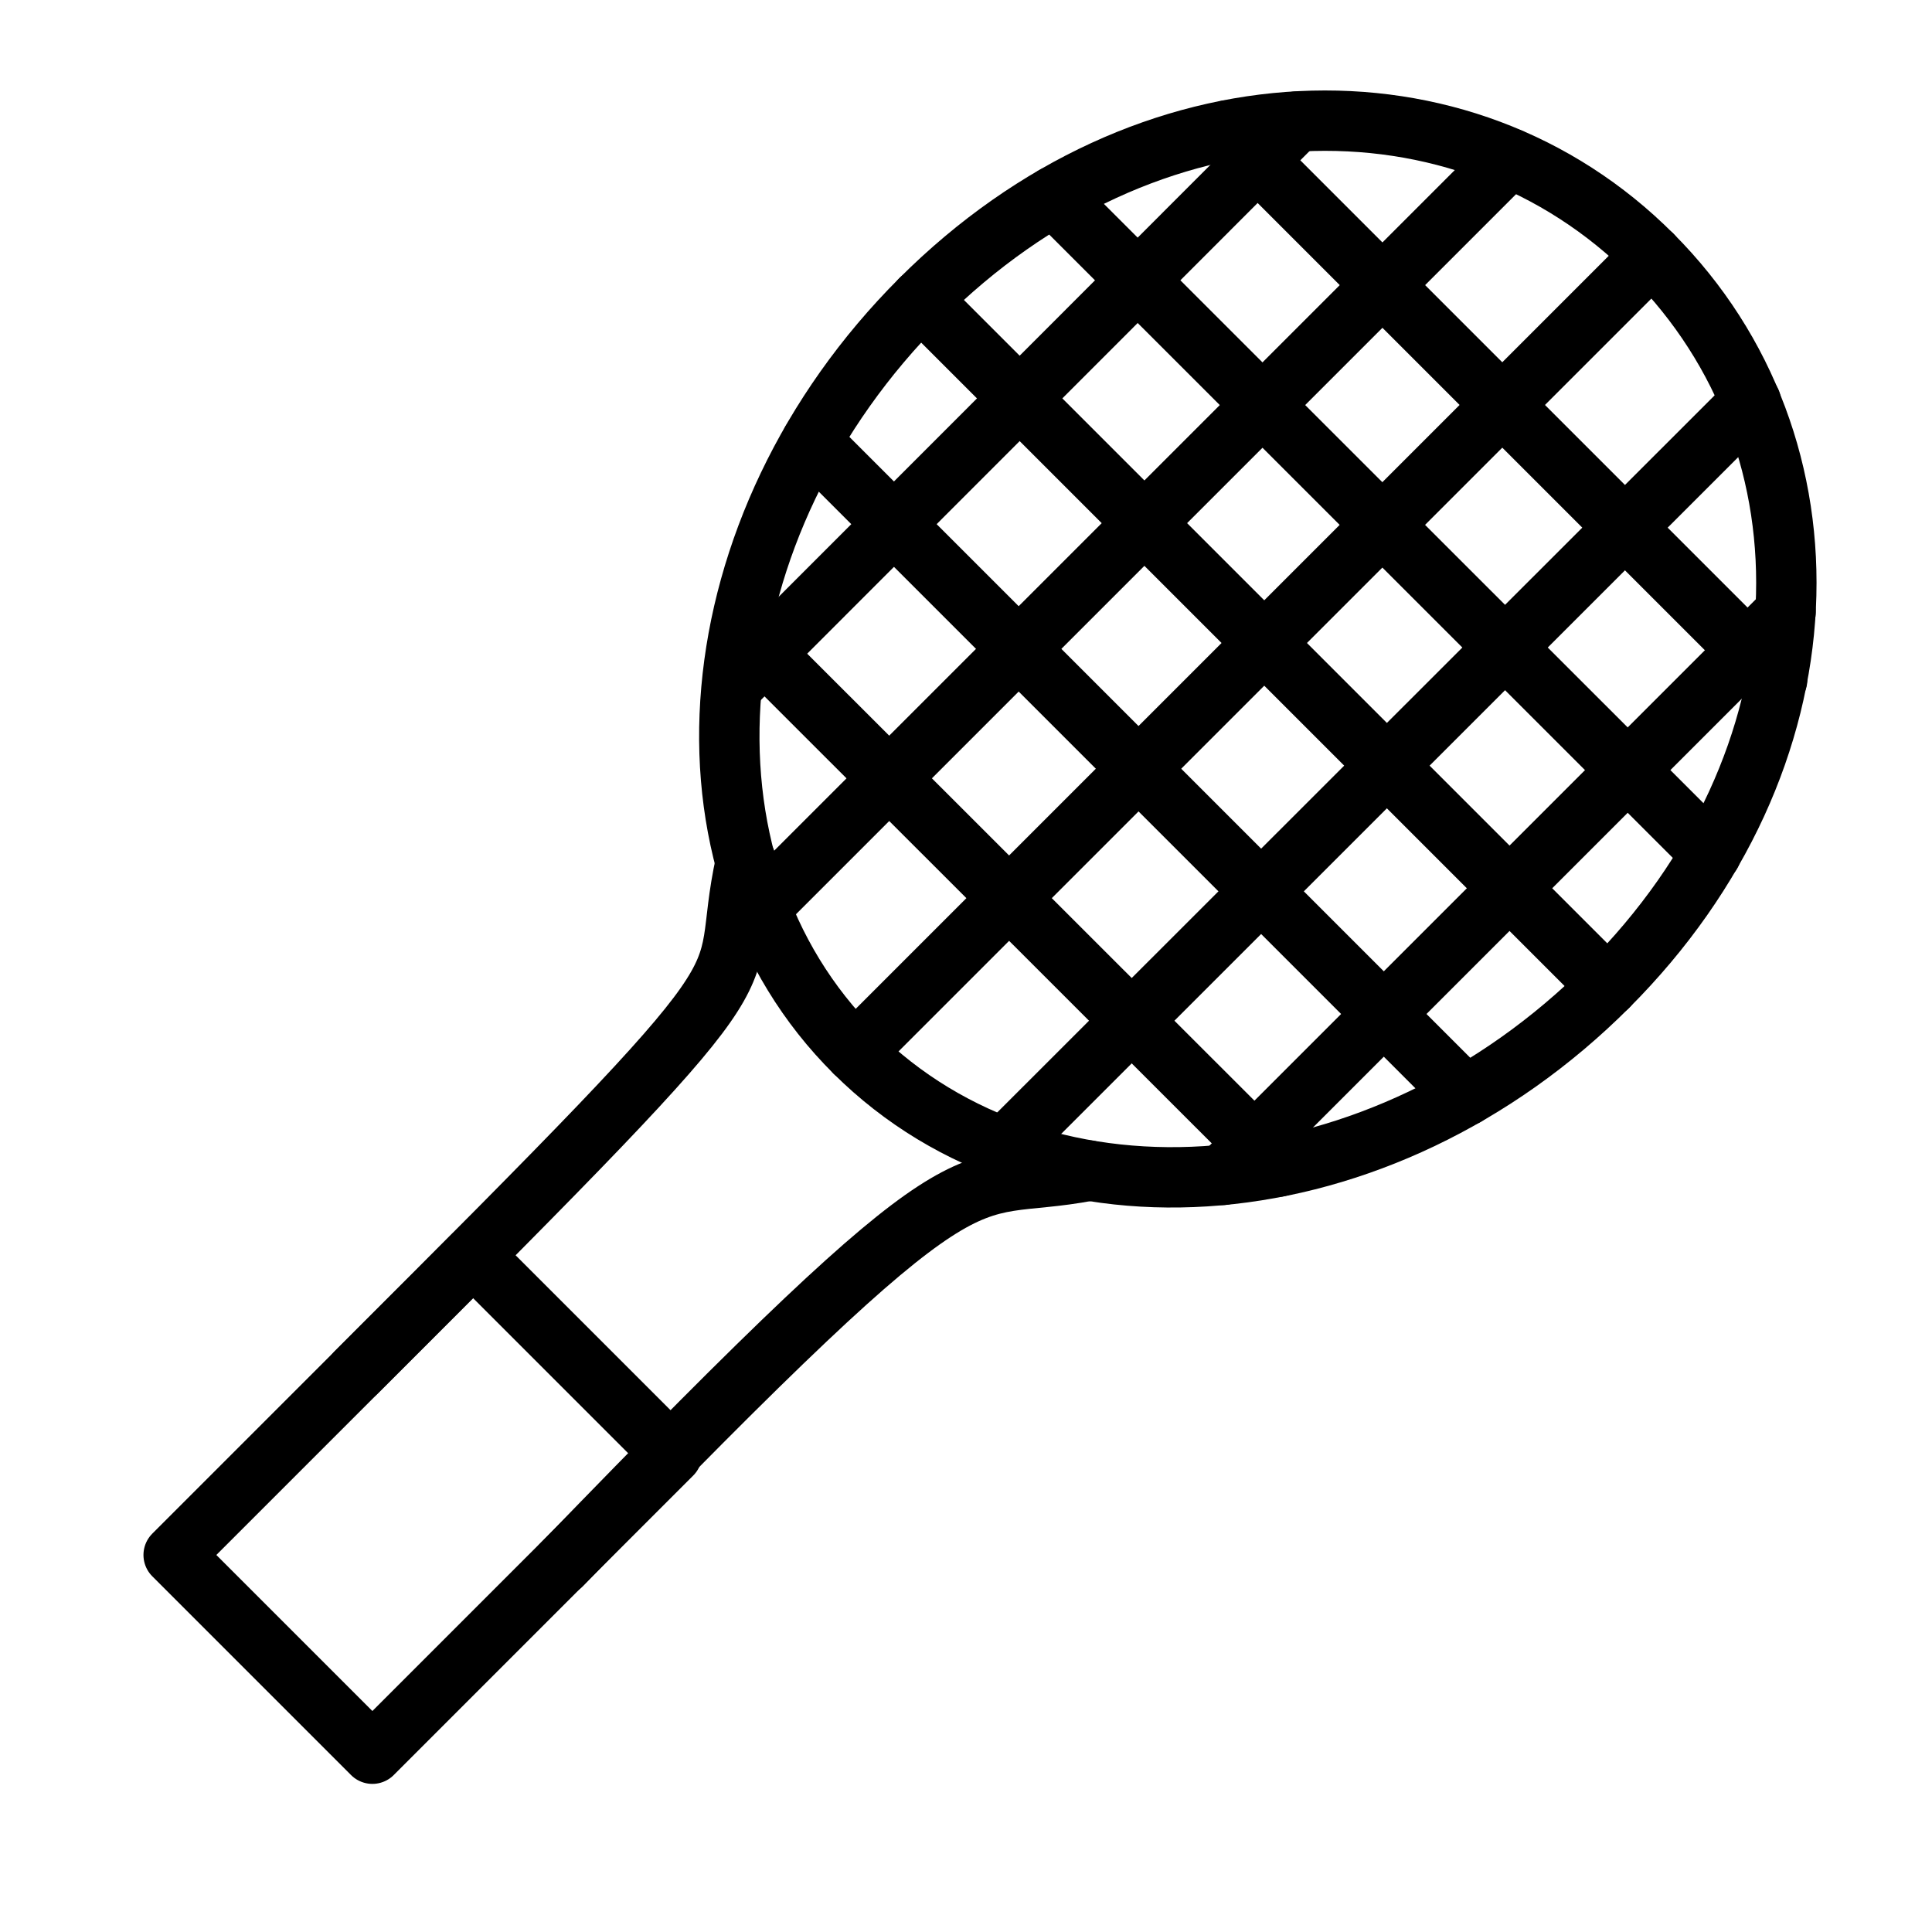
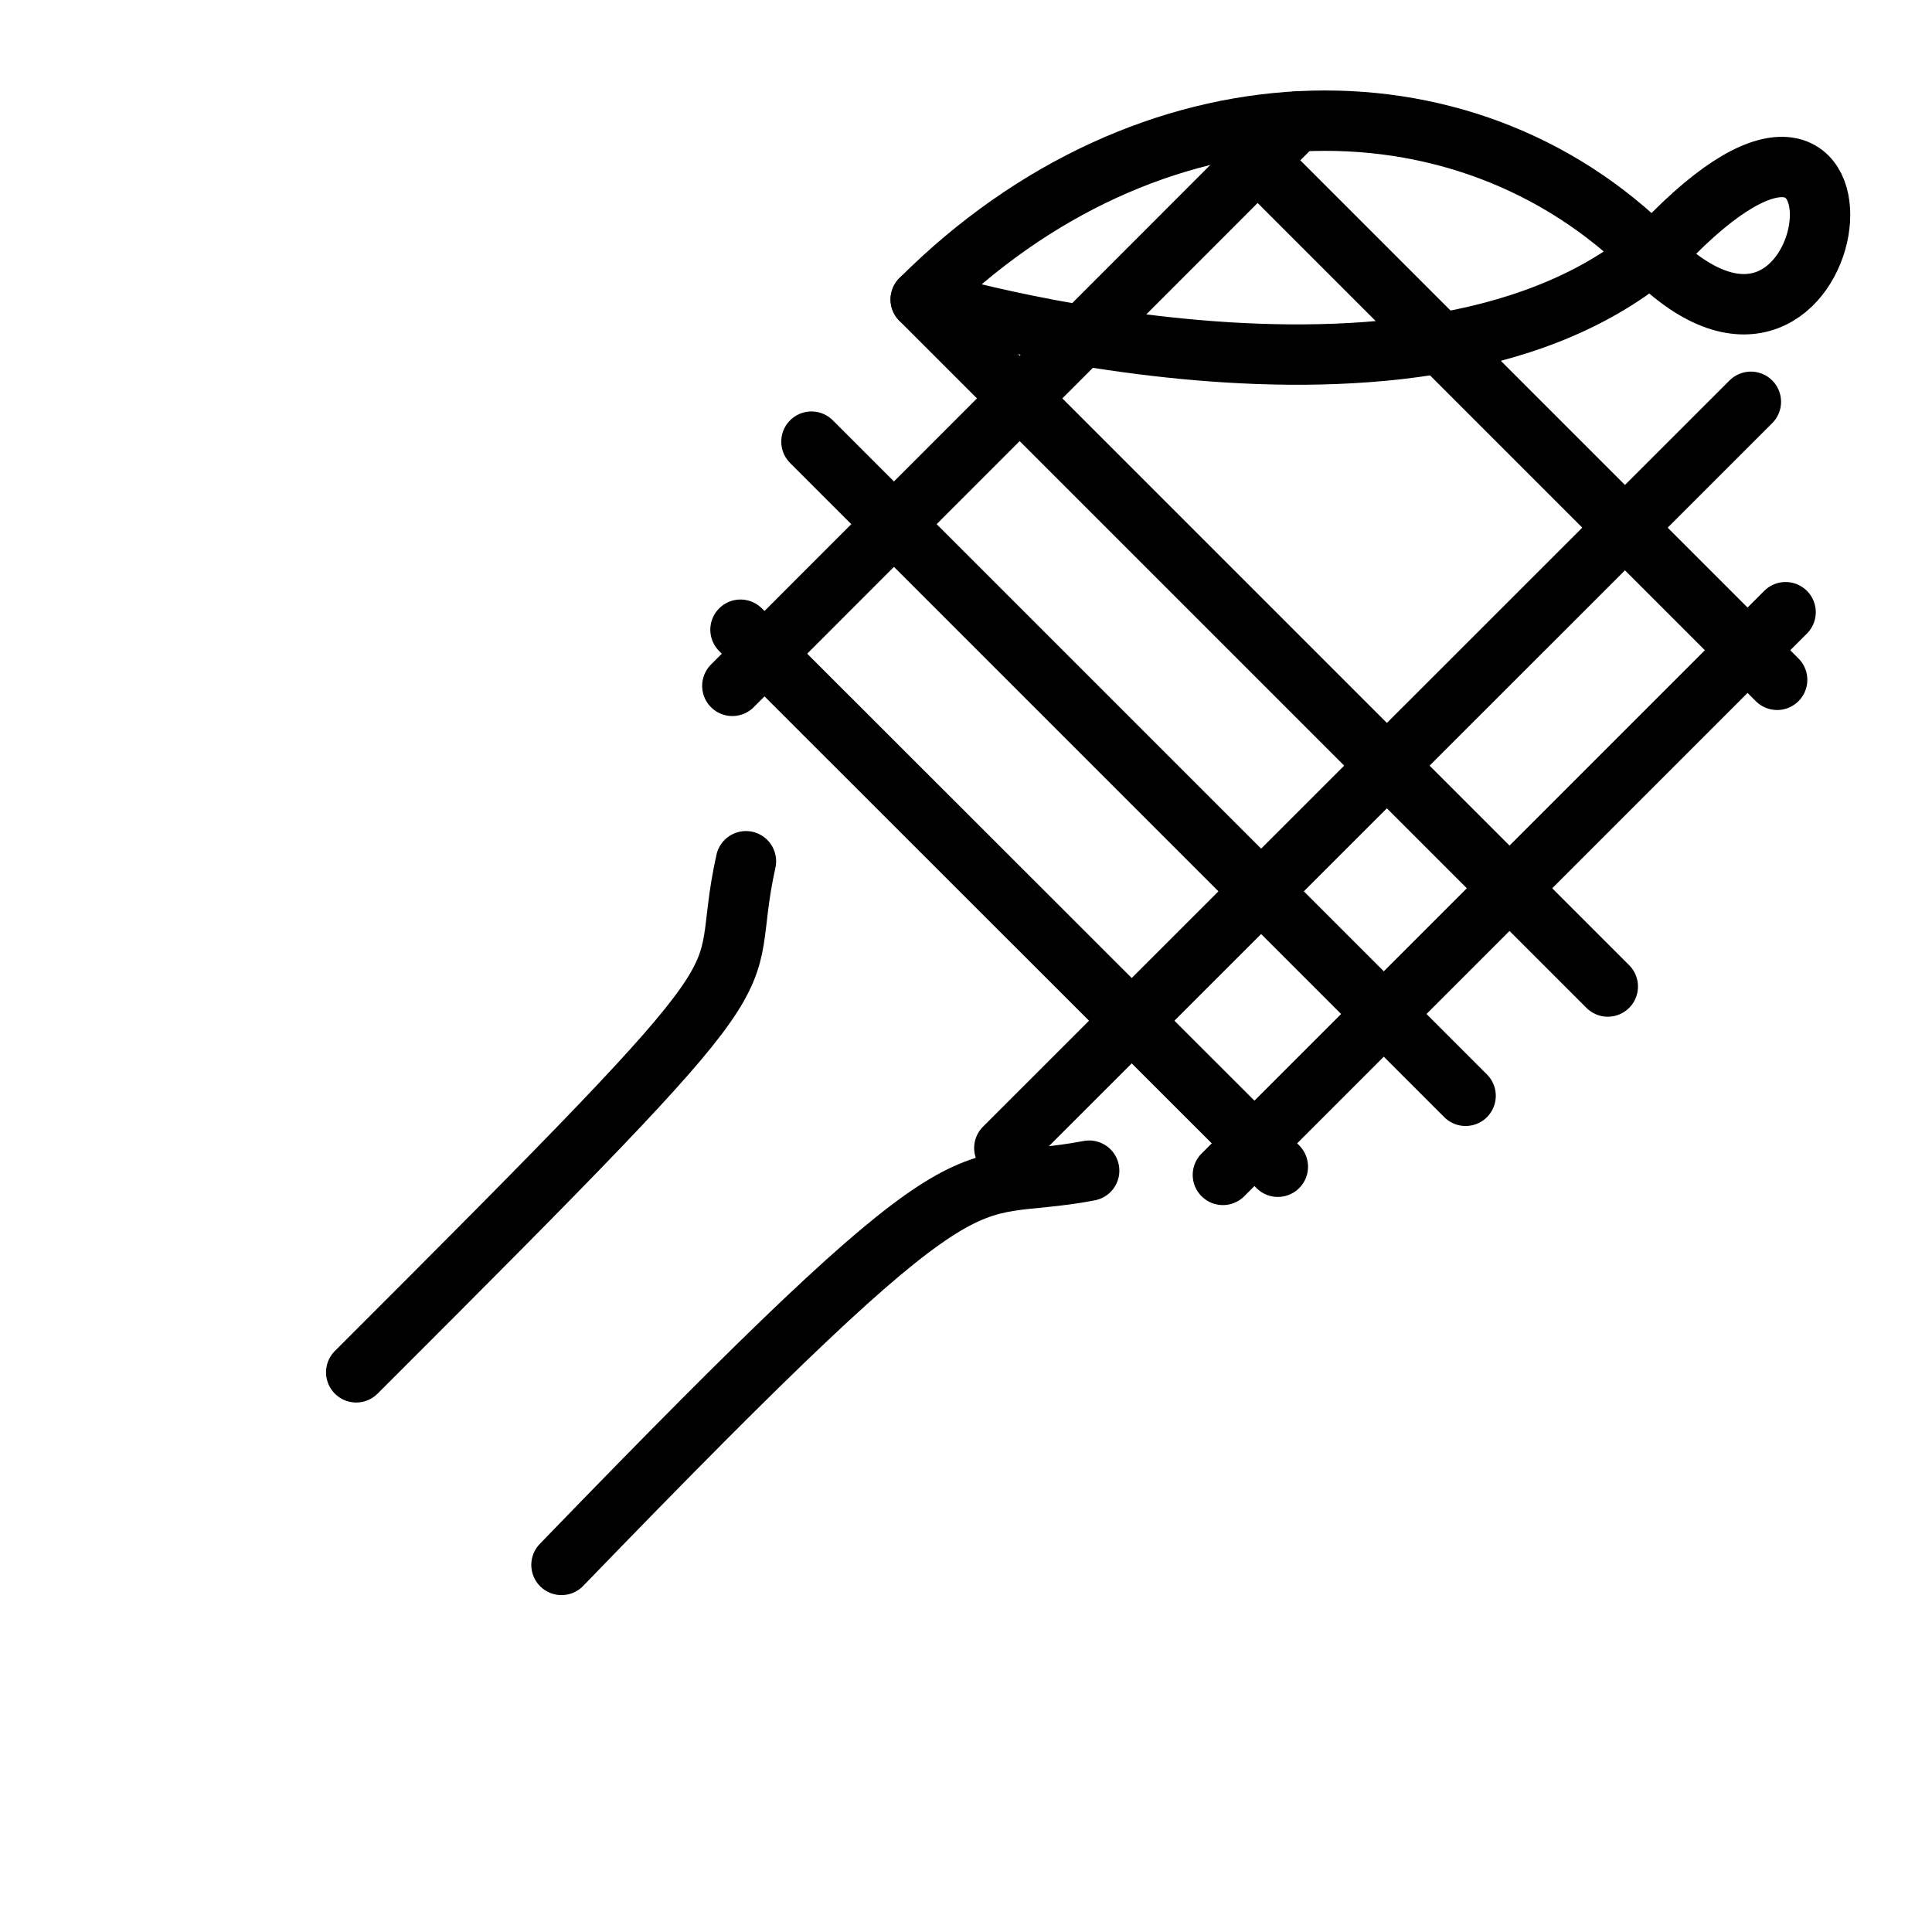
<svg xmlns="http://www.w3.org/2000/svg" id="icon" viewBox="0 0 64 64">
  <defs>
    <style>.cls-1{fill:none;stroke:#000;stroke-linecap:round;stroke-linejoin:round;stroke-width:2px;}</style>
  </defs>
  <title>tennis racket</title>
  <g id="tennis_racket" data-name="tennis racket">
-     <path class="cls-1" d="M30.5,9.92C23,17.41,22,28.58,28.32,34.86s17.45,5.31,24.94-2.18S61,14.74,54.73,8.45,38,2.43,30.5,9.92Z" />
+     <path class="cls-1" d="M30.5,9.92s17.45,5.31,24.94-2.18S61,14.74,54.73,8.45,38,2.43,30.5,9.92Z" />
    <path class="cls-1" d="M36.08,38.78c-4.54.87-3.29-1.62-17.48,13.06" />
    <path class="cls-1" d="M24.71,28.53c-1.07,4.83,1.8,2.24-12.91,16.93" />
-     <rect class="cls-1" x="9.35" y="42.82" width="9.31" height="14.03" transform="translate(39.34 4.7) rotate(45)" />
    <line class="cls-1" x1="42.94" y1="4.03" x2="24.26" y2="22.72" />
-     <line class="cls-1" x1="50" y1="5.24" x2="25.2" y2="30.04" />
-     <line class="cls-1" x1="54.73" y1="8.45" x2="28.32" y2="34.86" />
    <line class="cls-1" x1="58" y1="13.31" x2="33.27" y2="38.03" />
    <line class="cls-1" x1="59.15" y1="20.28" x2="40.51" y2="38.92" />
    <line class="cls-1" x1="40.67" y1="4.32" x2="58.87" y2="22.52" />
    <line class="cls-1" x1="24.53" y1="20.86" x2="42.33" y2="38.65" />
    <line class="cls-1" x1="30.5" y1="9.92" x2="53.26" y2="32.68" />
-     <line class="cls-1" x1="34.91" y1="6.51" x2="56.68" y2="28.27" />
    <line class="cls-1" x1="26.88" y1="14.63" x2="48.55" y2="36.3" />
  </g>
</svg>